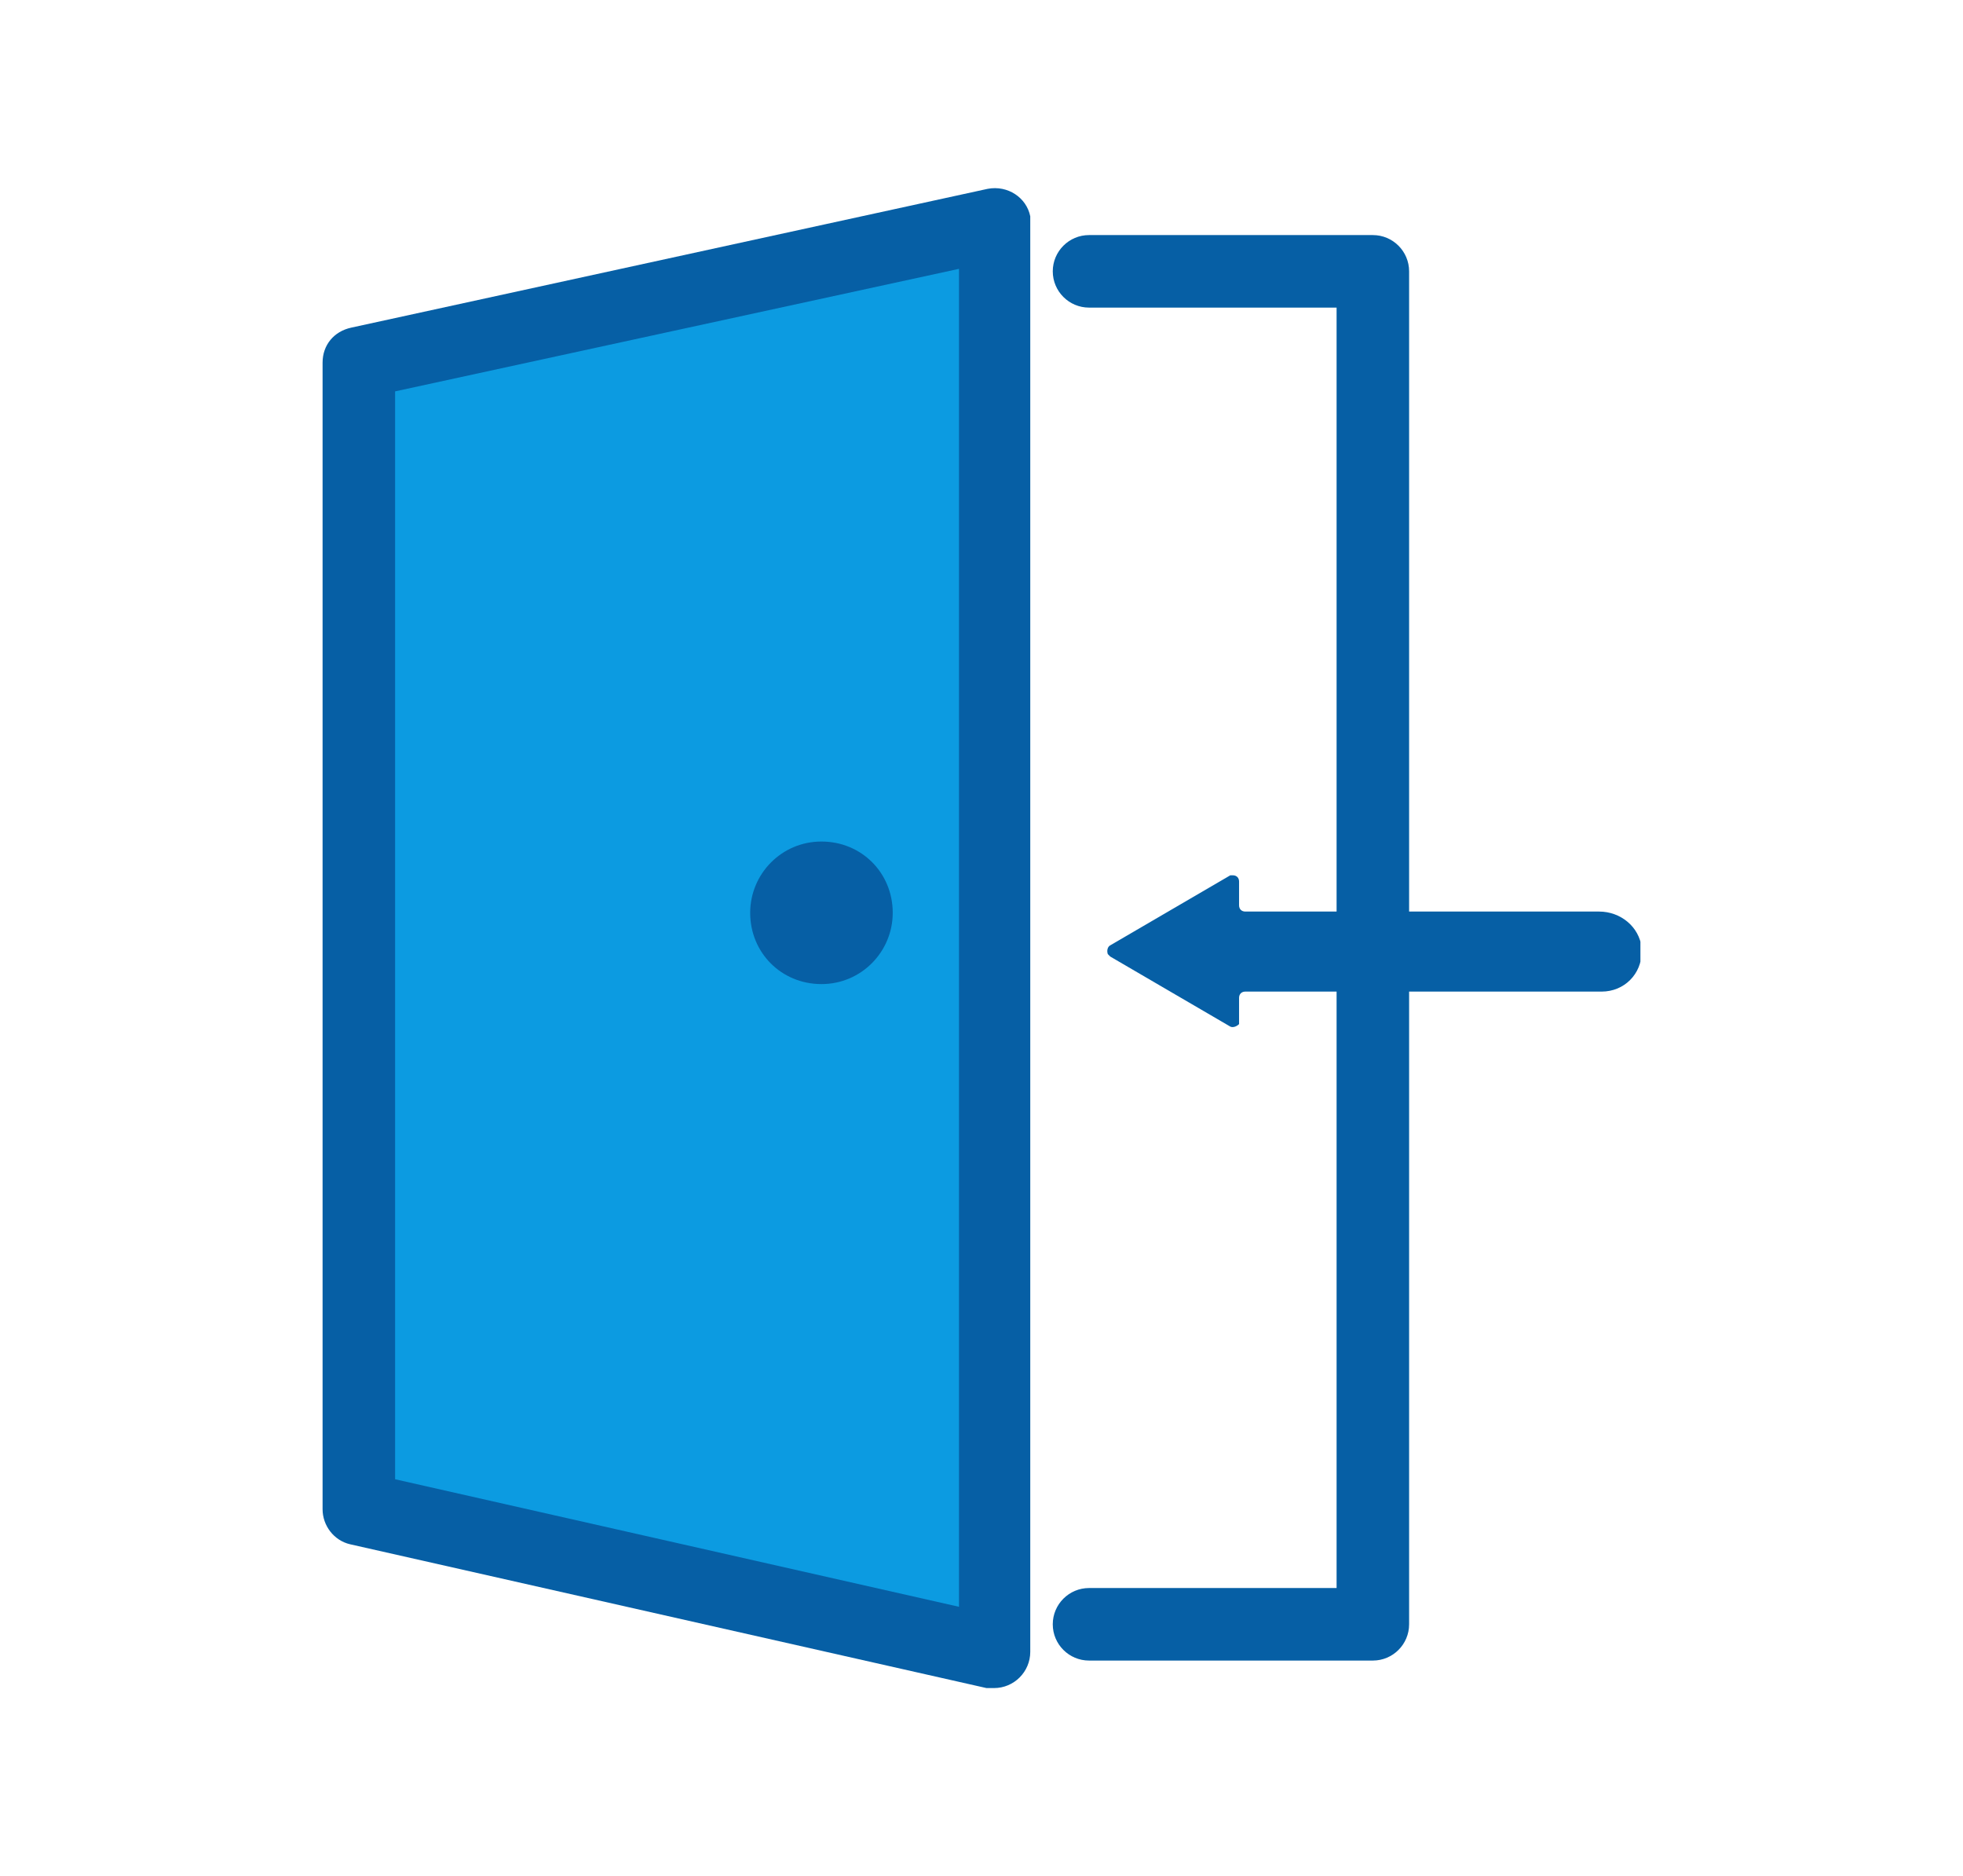
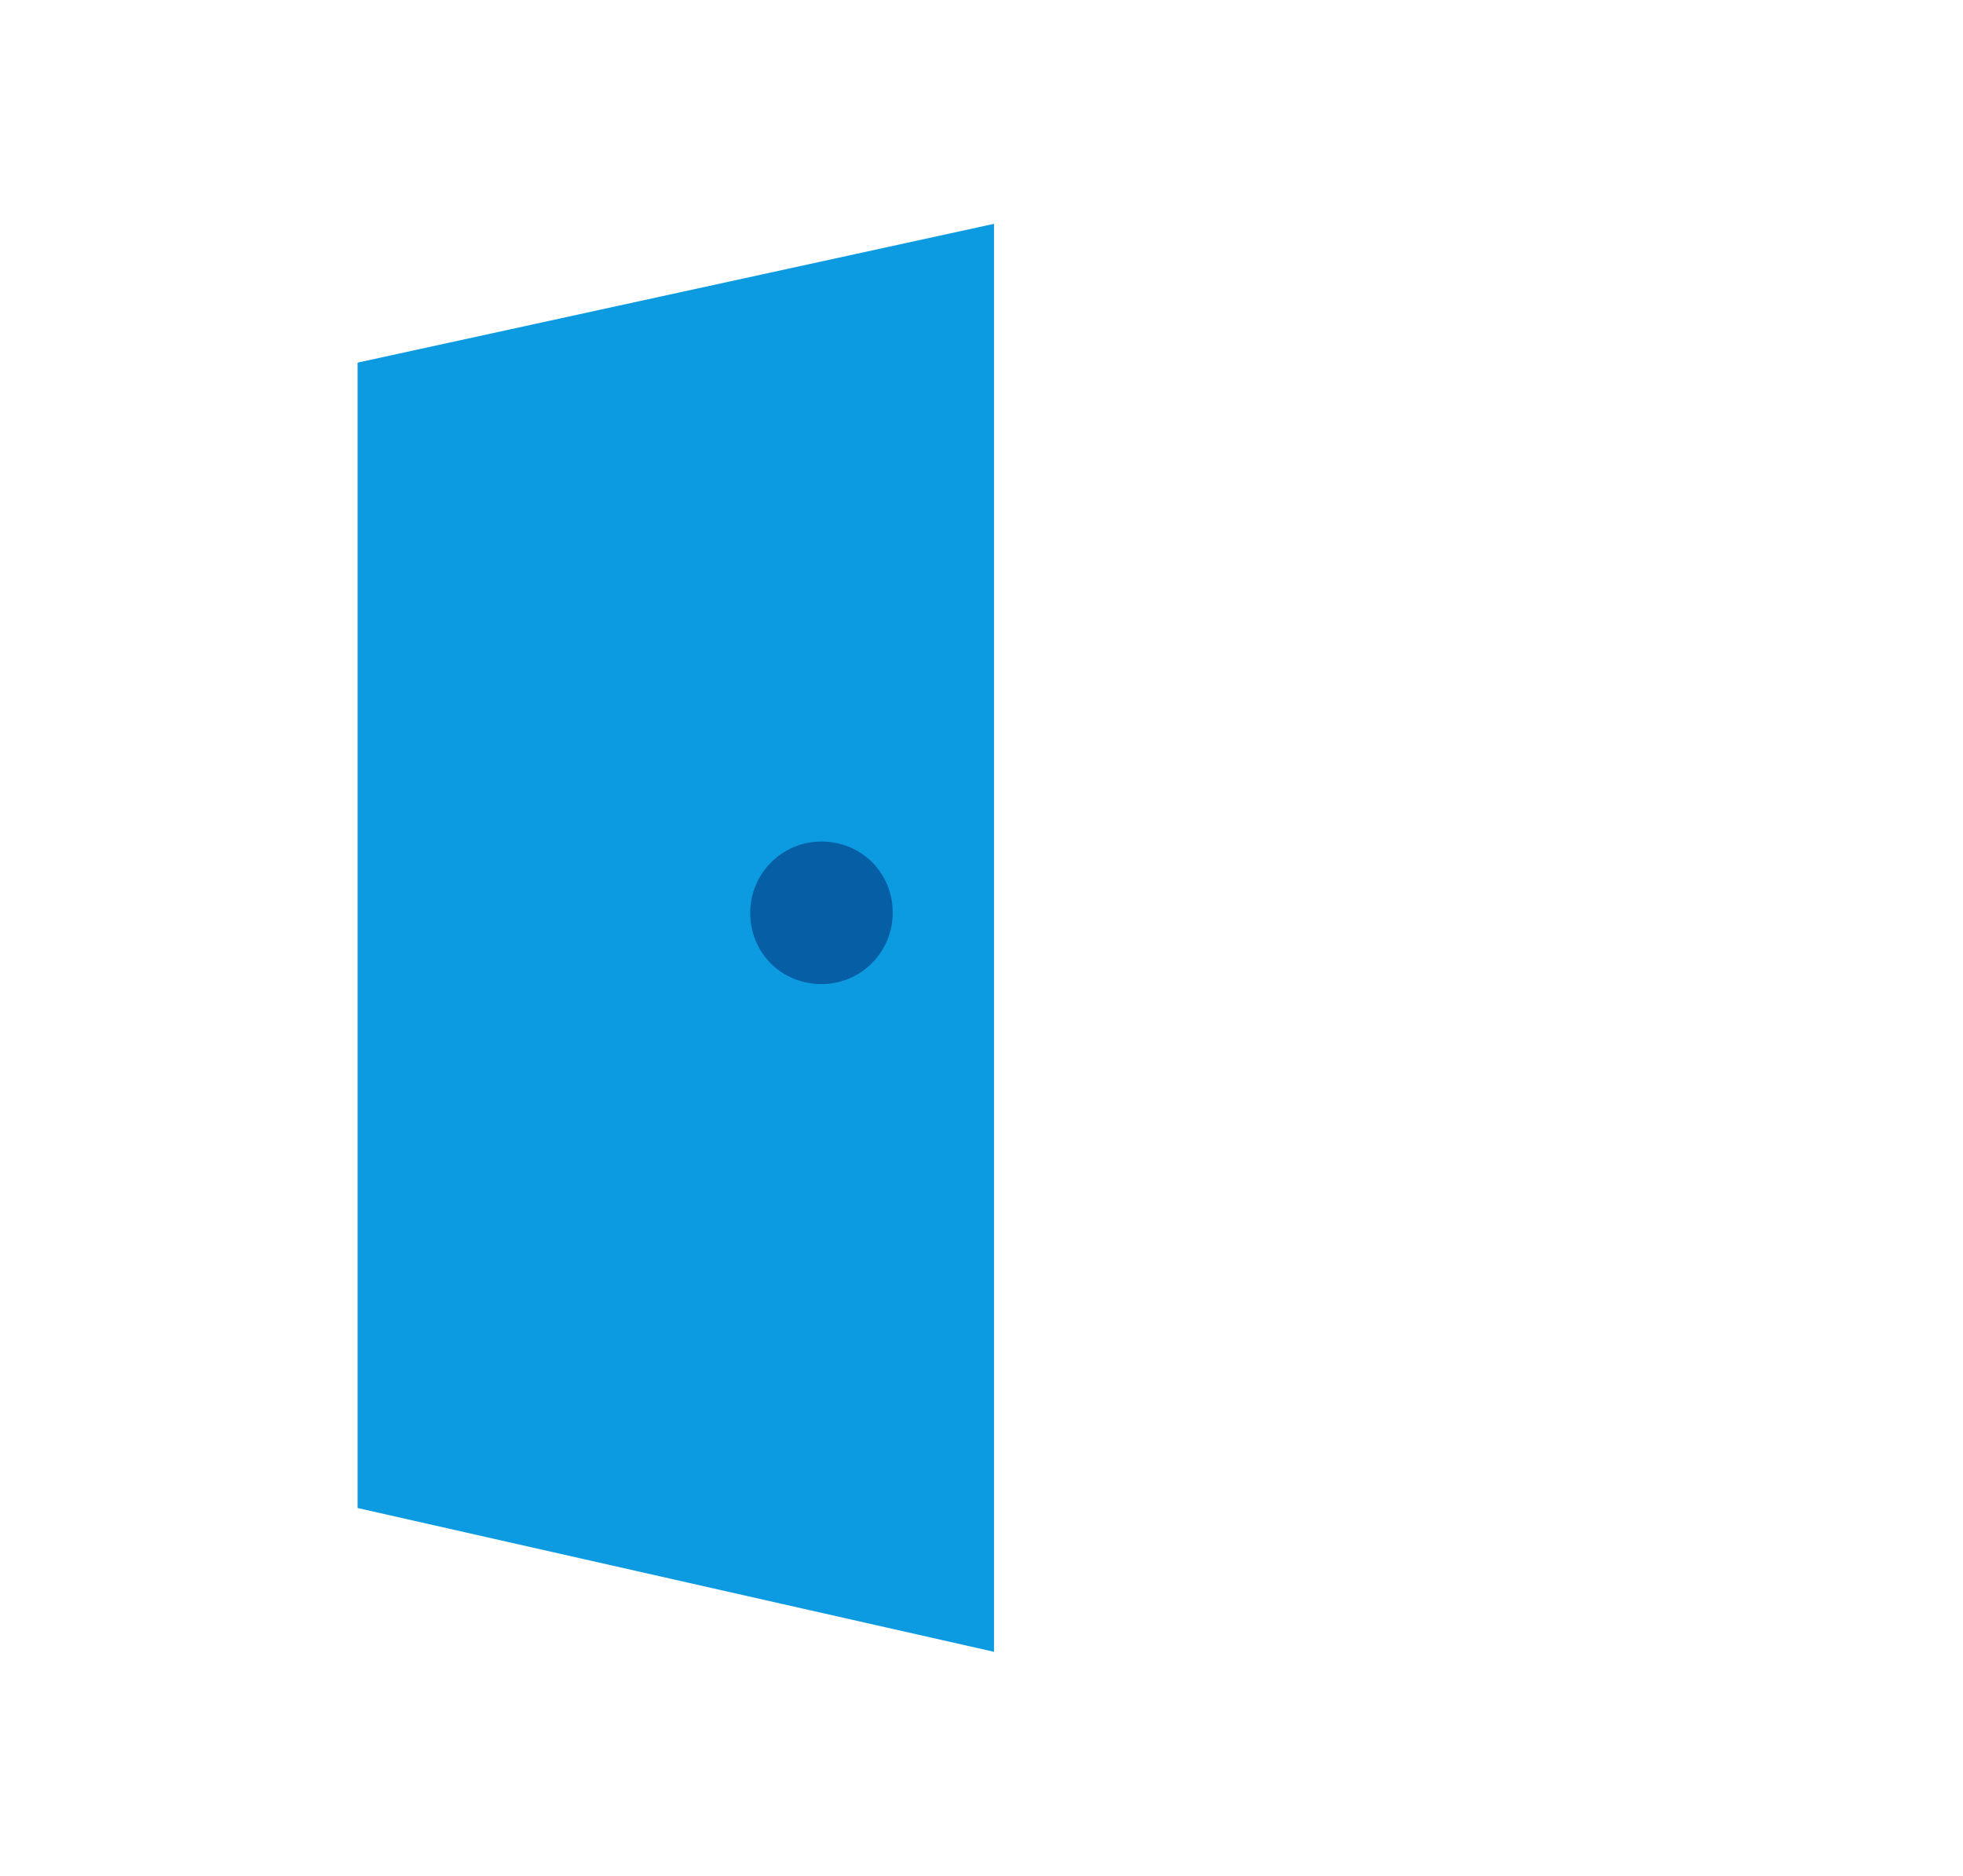
<svg xmlns="http://www.w3.org/2000/svg" id="_レイヤー_1" data-name="レイヤー_1" width="157" height="150" version="1.1" viewBox="0 0 157 150">
  <defs>
    <clipPath id="clippath">
      <rect x="25.8" y="15" width="105.4" height="120" fill="none" />
    </clipPath>
  </defs>
-   <path d="M79.5,132.1l-50.9-11.5V29l50.9-11.1v114.2Z" fill="#0c9be1" />
+   <path d="M79.5,132.1l-50.9-11.5V29l50.9-11.1Z" fill="#0c9be1" />
  <g clip-path="url(#clippath)">
    <g>
-       <path d="M79.5,135c-.2,0-.4,0-.6,0l-50.9-11.5c-1.3-.3-2.2-1.5-2.2-2.8V29c0-1.4.9-2.5,2.3-2.8l50.9-11.1c1.6-.3,3.1.7,3.4,2.2,0,.2,0,.4,0,.6v114.2c0,1.6-1.3,2.9-2.9,2.9M31.6,118.3l45.1,10.2V21.5l-45.1,9.8v87Z" fill="#065fa5" />
      <path d="M71.4,73c0,3.1-2.5,5.7-5.7,5.7s-5.7-2.5-5.7-5.7c0-3.1,2.5-5.7,5.7-5.7s5.7,2.5,5.7,5.7h0" fill="#065fa5" />
-       <path d="M109.8,132.8h-22.7c-1.6,0-2.9-1.3-2.9-2.9s1.3-2.9,2.9-2.9h19.8V24.6h-19.8c-1.6,0-2.9-1.3-2.9-2.9s1.3-2.9,2.9-2.9h22.7c1.6,0,2.9,1.3,2.9,2.9v108.2c0,1.6-1.3,2.9-2.9,2.9" fill="#065fa5" />
-       <path d="M127.9,72.9h-28.3c-.3,0-.5-.2-.5-.5v-1.9c0-.3-.2-.5-.5-.5,0,0-.2,0-.2,0l-9.6,5.6c-.2.1-.3.4-.2.7,0,0,.1.1.2.2l9.6,5.6c.2.1.5,0,.7-.2,0,0,0-.2,0-.2v-1.9c0-.3.2-.5.5-.5h28.5c1.8,0,3.2-1.4,3.2-3.2,0,0,0-.2,0-.3-.2-1.7-1.7-2.9-3.4-2.9" fill="#065fa5" />
    </g>
  </g>
</svg>